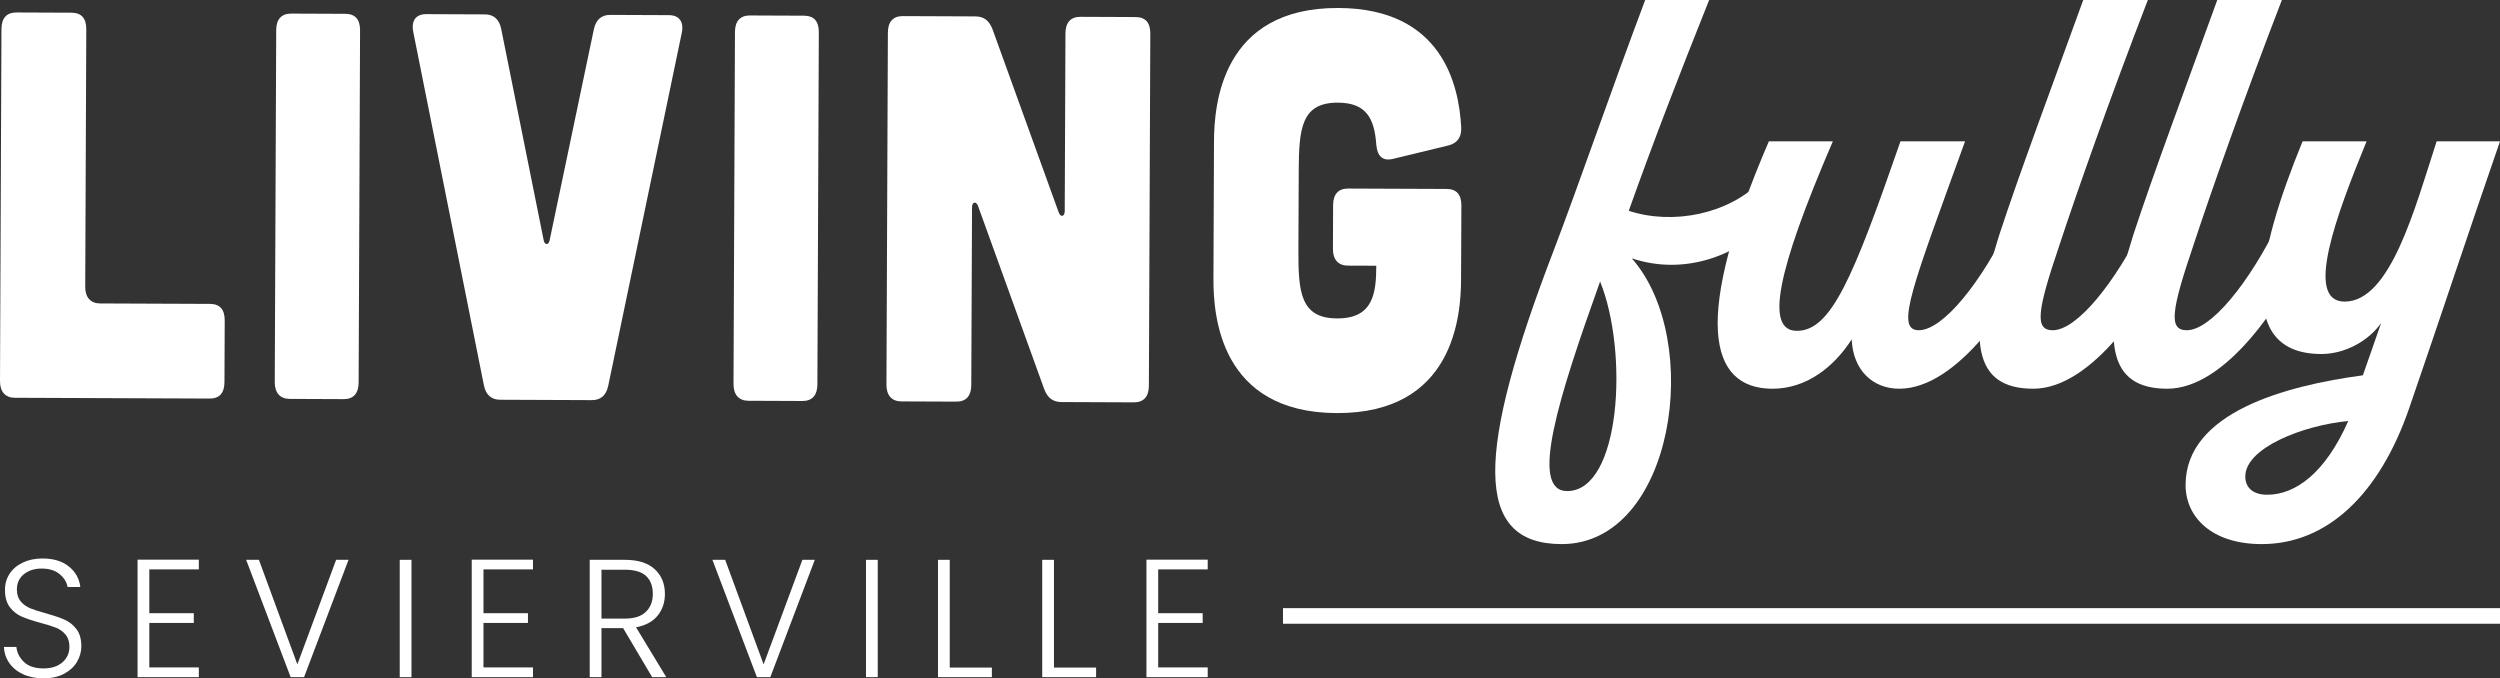
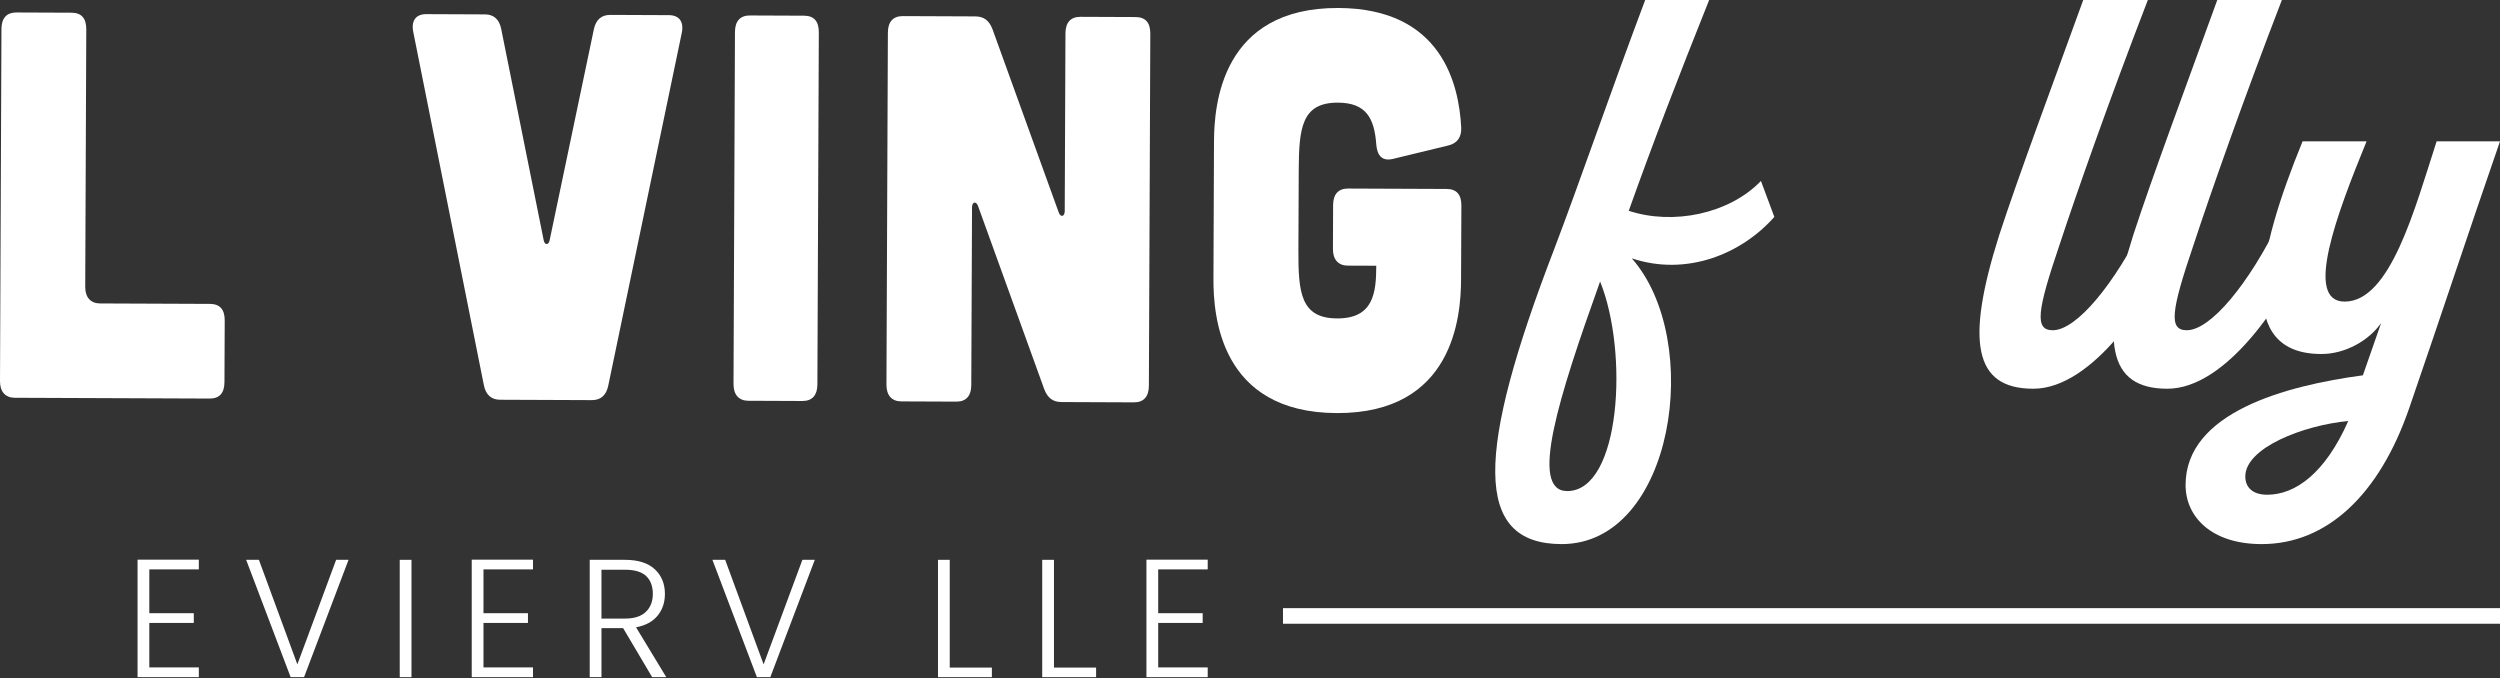
<svg xmlns="http://www.w3.org/2000/svg" id="a" viewBox="0 0 1370.338 371.812">
  <rect x="0" y="0" width="1370.338" height="371.812" fill="#333333" stroke="none" />
  <defs>
    <style>.b{fill:#fff;}</style>
  </defs>
  <path class="b" d="M39.223,6.962c5.403.028,8.098,3.052,8.07,9.087l-.577,141.192c-.014,5.733,2.942,9.06,8.084,9.087l60.285.247c5.417.014,8.111,3.052,8.084,9.087l-.138,33.793c-.028,6.022-2.75,9.033-8.153,9.005l-106.808-.426C2.942,218.008-.027,214.681 0,208.948L.798,15.857c.014-6.035,3.011-9.046,8.139-9.019l30.287.124Z" />
-   <path class="b" d="M189.292,7.577c5.403.028,8.098,3.052,8.07,9.087l-.784,193.091c-.028,5.733-2.736,9.032-8.153,9.019l-29.737-.124c-5.142-.028-8.098-3.354-8.084-9.087l.797-193.091c.028-6.035,3.011-9.032,8.153-9.019l29.737.124Z" />
  <path class="b" d="M265.812,7.889c4.867.014,7.836,2.75,8.895,7.878l23.317,115.951c.522,2.722,2.695,2.736,3.244.014l24.265-115.758c1.1-5.114,4.097-7.823,8.95-7.809l32.184.138c5.678.028,8.373,3.657,6.984,9.981l-40.268,193.229c-1.1,5.128-4.083,7.836-8.95,7.809l-50.29-.206c-4.867-.014-7.836-2.736-8.895-7.878L226.561,17.691c-1.32-6.352,1.402-9.954,7.08-9.94l32.17.138Z" />
  <path class="b" d="M440.753,8.604c5.403.028,8.098,3.052,8.07,9.087l-.784,193.091c-.028,5.733-2.736,9.032-8.153,9.019l-29.737-.124c-5.142-.028-8.098-3.354-8.084-9.087l.797-193.091c.028-6.035,3.011-9.032,8.153-9.019l29.737.124Z" />
  <path class="b" d="M534.578,8.989c4.592.014,7.561,2.145,9.431,6.984l36.364,100.608c1.072,2.722,3.231,2.131,3.244-.894l.399-97.446c.028-6.035,3.011-9.033,8.153-9.019l30.287.124c5.403.028,8.098,3.052,8.07,9.087l-.784,193.091c-.028,5.733-2.75,9.033-8.153,9.019l-39.746-.165c-4.592-.014-7.561-2.145-9.431-6.984l-36.364-100.608c-1.072-2.722-3.244-2.131-3.244.894l-.412,97.446c-.014,5.733-2.736,9.033-8.139,9.019l-30.287-.124c-5.142-.028-8.098-3.354-8.07-9.088l.784-193.091c.028-6.035,3.011-9.033,8.153-9.019l39.746.165Z" />
  <path class="b" d="M665.44,77.407c.083-19.907,4.083-73.291,68.163-73.03,56.779.22,66.073,41.904,67.338,65.441.247,5.431-2.2,8.744-7.08,9.926l-30.576,7.41c-5.417,1.196-8.373-1.54-8.895-7.878-1.017-14.49-5.582-22.945-20.993-23.014-20.017-.083-21.419,14.092-21.516,37.326l-.179,43.444c-.096,23.234,1.196,37.422,21.213,37.505,20.003.083,21.419-14.092,21.474-28.885l-15.687-.055c-5.128-.028-8.098-3.354-8.07-9.087l.096-24.142c.028-6.035,3.011-9.033,8.153-9.019l54.071.22c5.417.028,8.098,3.052,8.084,9.087l-.179,40.736c-.083,19.907-4.083,73.291-68.163,73.03-64.08-.261-67.64-53.672-67.558-73.593l.302-75.422Z" />
  <path class="b" d="M852.021,136.257c13.363-35.057,31.401-87.493,49.768-136.257h35.057c-16.69,41.753-30.383,77.154-44.076,115.552,24.375,8.015,55.102,1.677,72.466-16.36l7.341,19.701c-18.024,20.375-48.091,32.734-78.144,22.712,39.746,45.08,23.042,156.631-38.398,156.631-48.764,0-47.087-50.098-4.014-161.979M877.07,154.294c-22.712,63.447-39.072,114.879-18.037,114.879,29.393,0,33.738-76.137,18.037-114.879" />
-   <path class="b" d="M1117.185,136.595c-12.676,28.39-44.076,76.48-76.137,76.48-14.367,0-25.379-10.022-26.052-27.056-9.679,15.027-24.705,27.056-43.416,27.056-35.401,0-43.746-38.742-2.007-135.597h35.071c-31.057,72.136-37.065,103.867-19.701,103.867,18.697,0,30.727-28.72,56.766-103.867h35.401c-28.39,78.488-38.728,103.537-25.379,103.537,13.033,0,34.068-25.379,50.772-60.45l14.683,16.03Z" />
  <path class="b" d="M1190.655,136.595c-12.36,28.39-43.746,76.48-76.137,76.48-32.734,0-37.078-26.052-18.697-84.165,10.682-32.72,29.38-82.818,46.07-128.902h35.415c-21.378,55.432-39.072,105.86-48.42,134.25-12.36,36.405-13.707,46.757-3.684,46.757,13.033,0,34.068-25.379,51.102-60.45l14.353,16.03Z" />
  <path class="b" d="M1264.123,136.595c-12.36,28.39-43.746,76.48-76.137,76.48-32.734,0-37.078-26.052-18.697-84.165,10.682-32.72,29.38-82.818,46.07-128.902h35.415c-21.378,55.432-39.072,105.86-48.42,134.25-12.373,36.405-13.707,46.757-3.684,46.757,13.033,0,34.068-25.379,51.088-60.45l14.367,16.03Z" />
  <path class="b" d="M1197.994,265.843c0-39.746,54.772-54.442,97.185-60.12l10.022-28.72c-6.681,9.692-19.715,17.034-32.72,17.034-46.771,0-36.075-53.769-10.366-116.556h35.071c-16.374,40.076-34.398,87.836-12.016,87.836,25.049,0,38.398-50.772,50.428-87.836h34.728c-17.694,51.102-32.06,94.848-49.768,146.279-16.346,47.417-45.08,74.473-80.825,74.473-27.702,0-41.739-15.027-41.739-32.39M1287.163,230.772c-24.705,2.337-56.436,14.697-56.436,30.397,0,5.664,3.671,10.009,12.03,10.009,15.357,0,31.717-11.686,44.406-40.406" />
  <rect class="b" x="703.25" y="333.343" width="667.088" height="8.55" />
-   <path class="b" d="M12.706,369.604c-3.22-1.472-5.75-3.525-7.59-6.163-1.84-2.637-2.822-5.581-2.944-8.832h6.808c.306,3.128,1.686,5.873,4.14,8.233,2.452,2.362,6.04,3.542,10.764,3.542,4.354,0,7.804-1.118,10.35-3.357,2.544-2.238,3.818-5.075,3.818-8.511,0-2.76-.706-4.982-2.116-6.67-1.412-1.685-3.16-2.943-5.244-3.772-2.085-.828-4.968-1.732-8.648-2.714-4.294-1.165-7.698-2.301-10.212-3.404-2.516-1.105-4.662-2.82-6.44-5.152-1.78-2.33-2.668-5.488-2.668-9.476,0-3.312.858-6.271,2.576-8.878,1.717-2.606,4.14-4.646,7.268-6.118s6.716-2.208,10.764-2.208c5.948,0,10.748,1.458,14.398,4.37,3.648,2.914,5.75,6.67,6.302,11.27h-6.992c-.43-2.636-1.872-4.982-4.324-7.038-2.454-2.054-5.766-3.082-9.936-3.082-3.864,0-7.084,1.028-9.66,3.082-2.576,2.056-3.864,4.862-3.864,8.418,0,2.7.705,4.876,2.116,6.532,1.41,1.656,3.174,2.914,5.29,3.772,2.116.859,4.982,1.779,8.602,2.76,4.17,1.166,7.544,2.315,10.12,3.45,2.576,1.136,4.752,2.867,6.532,5.198,1.778,2.331,2.668,5.459,2.668,9.384,0,3.006-.798,5.857-2.392,8.556-1.596,2.699-3.956,4.876-7.084,6.532s-6.87,2.483-11.224,2.483c-4.232,0-7.958-.735-11.178-2.208Z" />
  <path class="b" d="M81.843,312.104v24.013h24.38v5.336h-24.38v24.38h27.14v5.336h-33.58v-64.4h33.58v5.336h-27.14Z" />
  <path class="b" d="M191.046,306.861l-24.38,64.308h-7.36l-24.38-64.308h6.992l21.068,57.315,21.252-57.315h6.808Z" />
  <path class="b" d="M225.546,306.861v64.308h-6.44v-64.308h6.44Z" />
  <path class="b" d="M265.013,312.104v24.013h24.38v5.336h-24.38v24.38h27.14v5.336h-33.58v-64.4h33.58v5.336h-27.14Z" />
  <path class="b" d="M357.472,371.169l-15.916-26.864h-11.868v26.864h-6.44v-64.308h19.32c7.176,0,12.618,1.718,16.33,5.151,3.71,3.436,5.566,7.944,5.566,13.524,0,4.662-1.334,8.634-4.002,11.914-2.668,3.281-6.61,5.413-11.822,6.394l16.56,27.324h-7.728ZM329.688,339.06h12.972c5.028,0,8.816-1.226,11.362-3.68,2.544-2.452,3.818-5.734,3.818-9.844,0-4.232-1.228-7.498-3.68-9.798-2.454-2.301-6.318-3.45-11.592-3.45h-12.88v26.771Z" />
  <path class="b" d="M446.619,306.861l-24.38,64.308h-7.36l-24.38-64.308h6.992l21.068,57.315,21.252-57.315h6.808Z" />
-   <path class="b" d="M481.119,306.861v64.308h-6.44v-64.308h6.44Z" />
  <path class="b" d="M520.586,365.925h23.092v5.244h-29.532v-64.308h6.44v59.063Z" />
  <path class="b" d="M577.717,365.925h23.092v5.244h-29.532v-64.308h6.44v59.063Z" />
  <path class="b" d="M634.848,312.104v24.013h24.38v5.336h-24.38v24.38h27.14v5.336h-33.58v-64.4h33.58v5.336h-27.14Z" />
</svg>